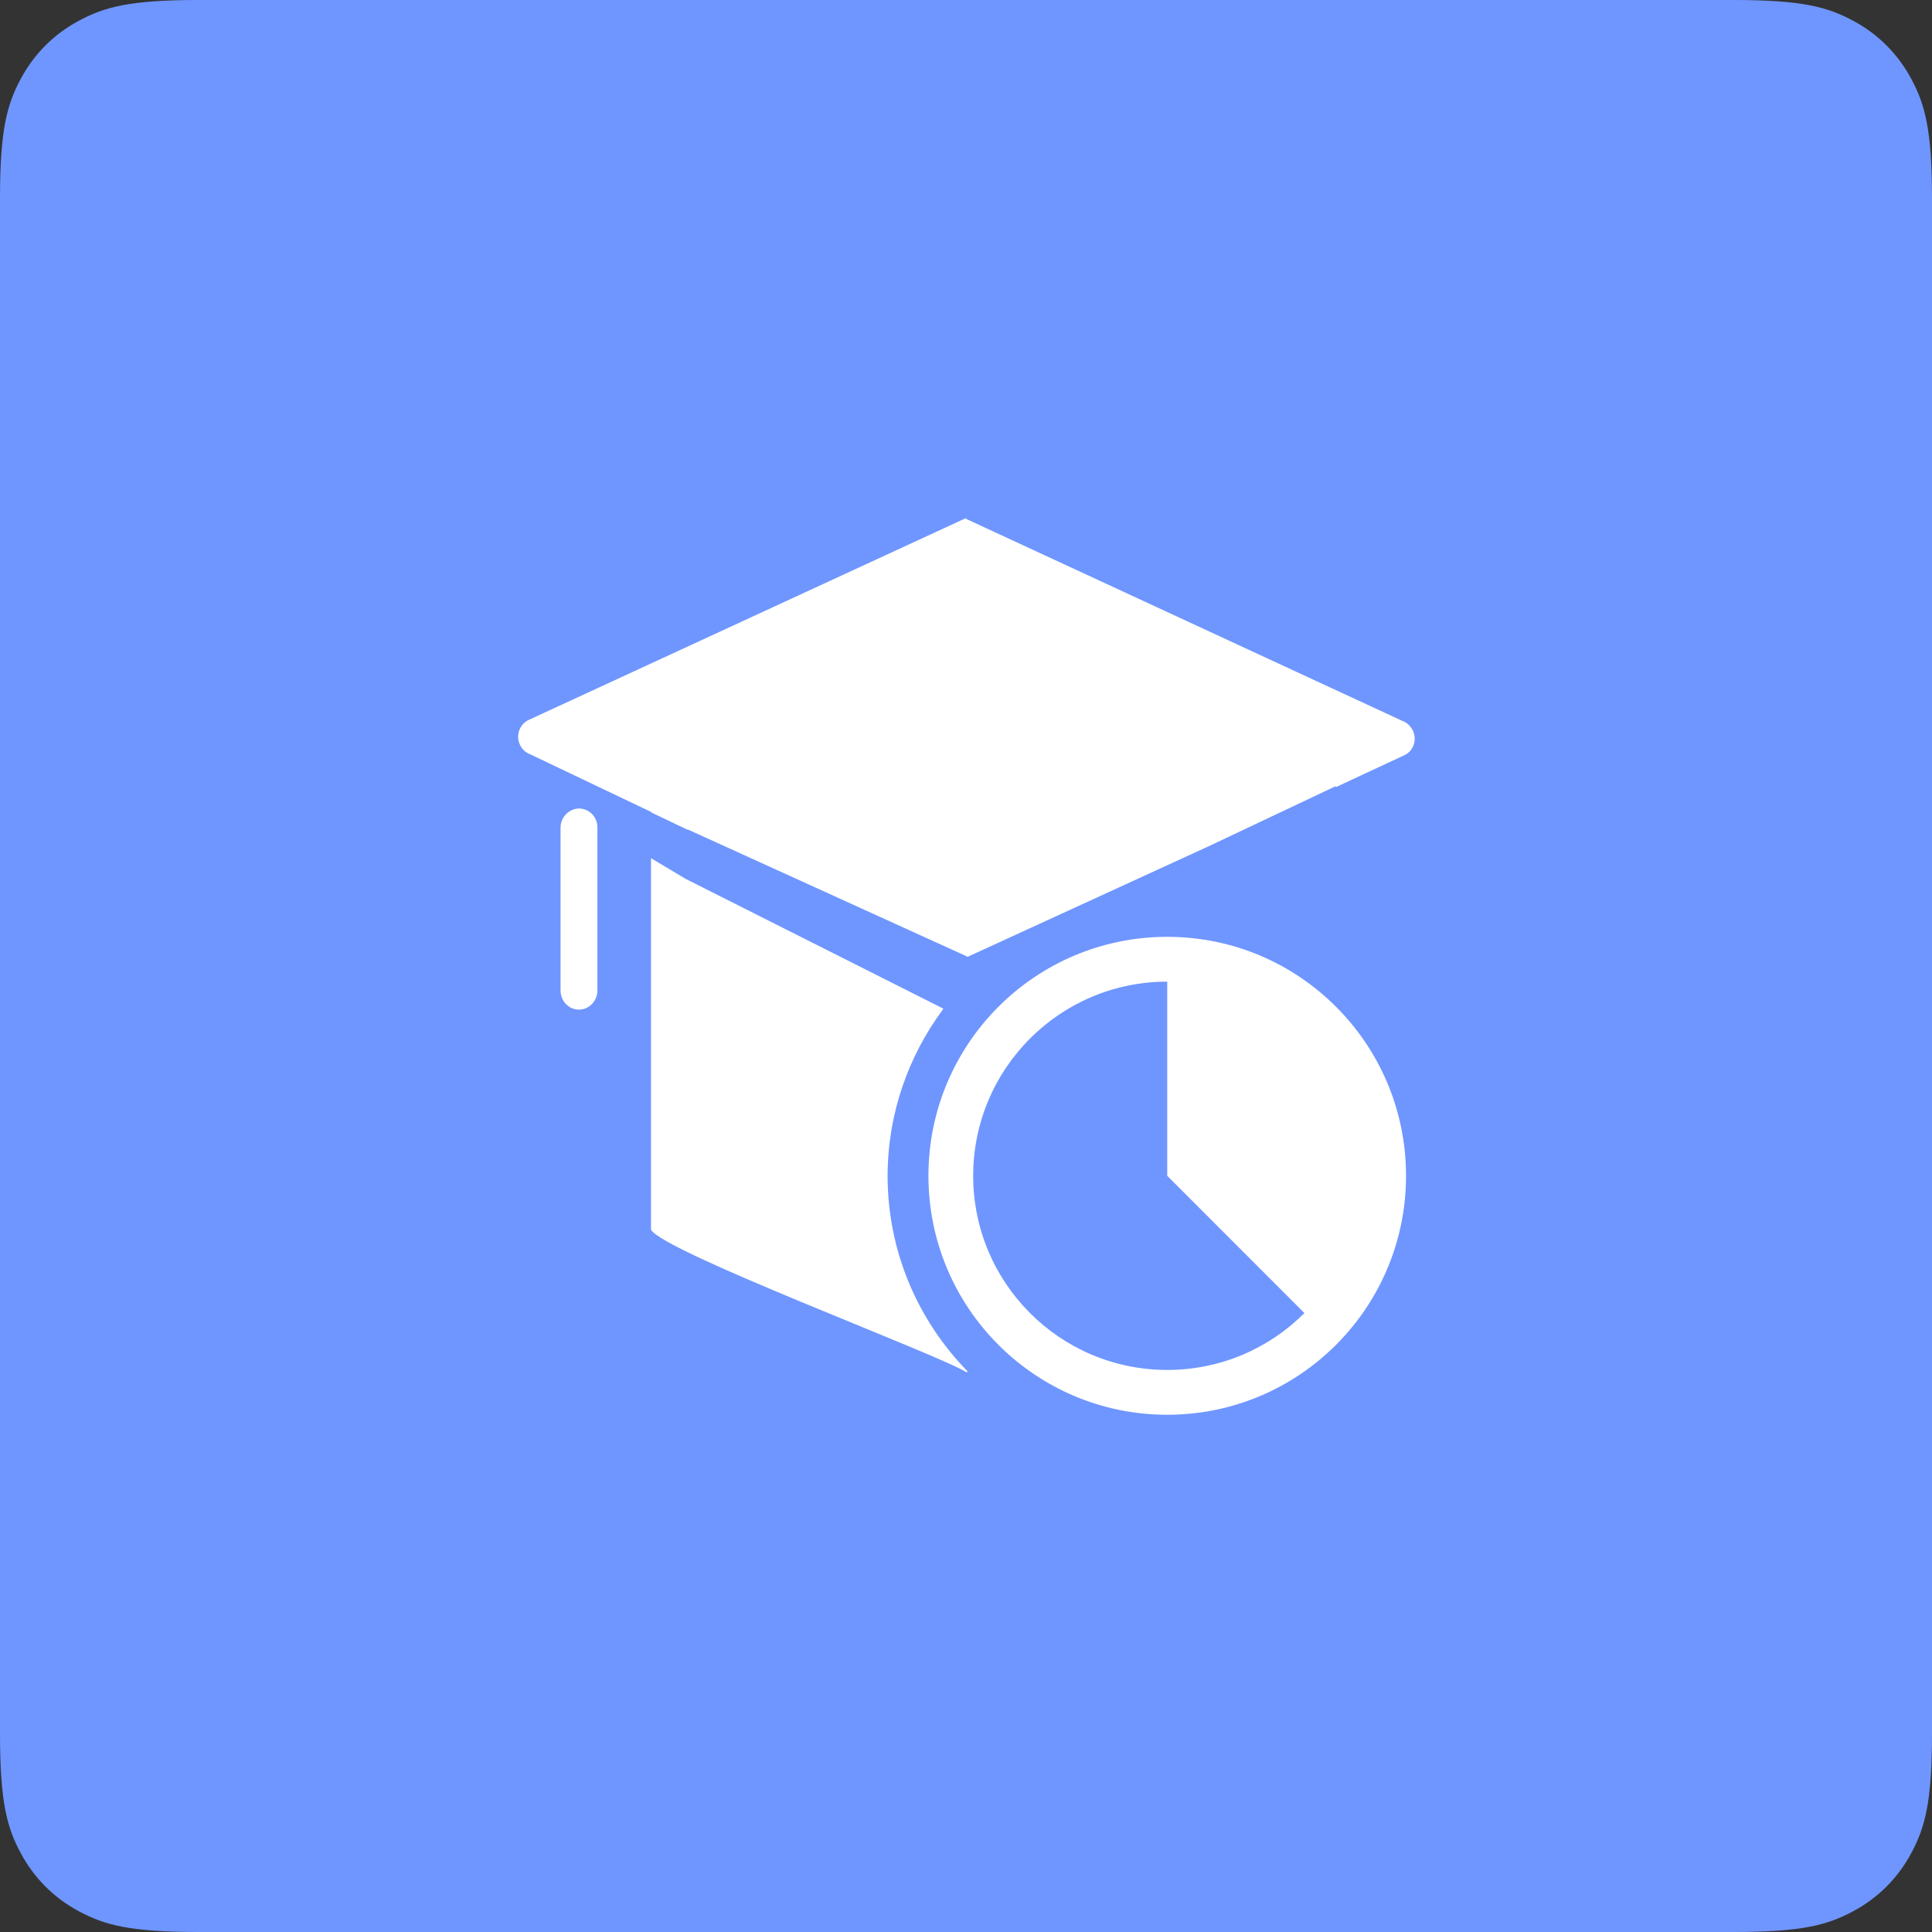
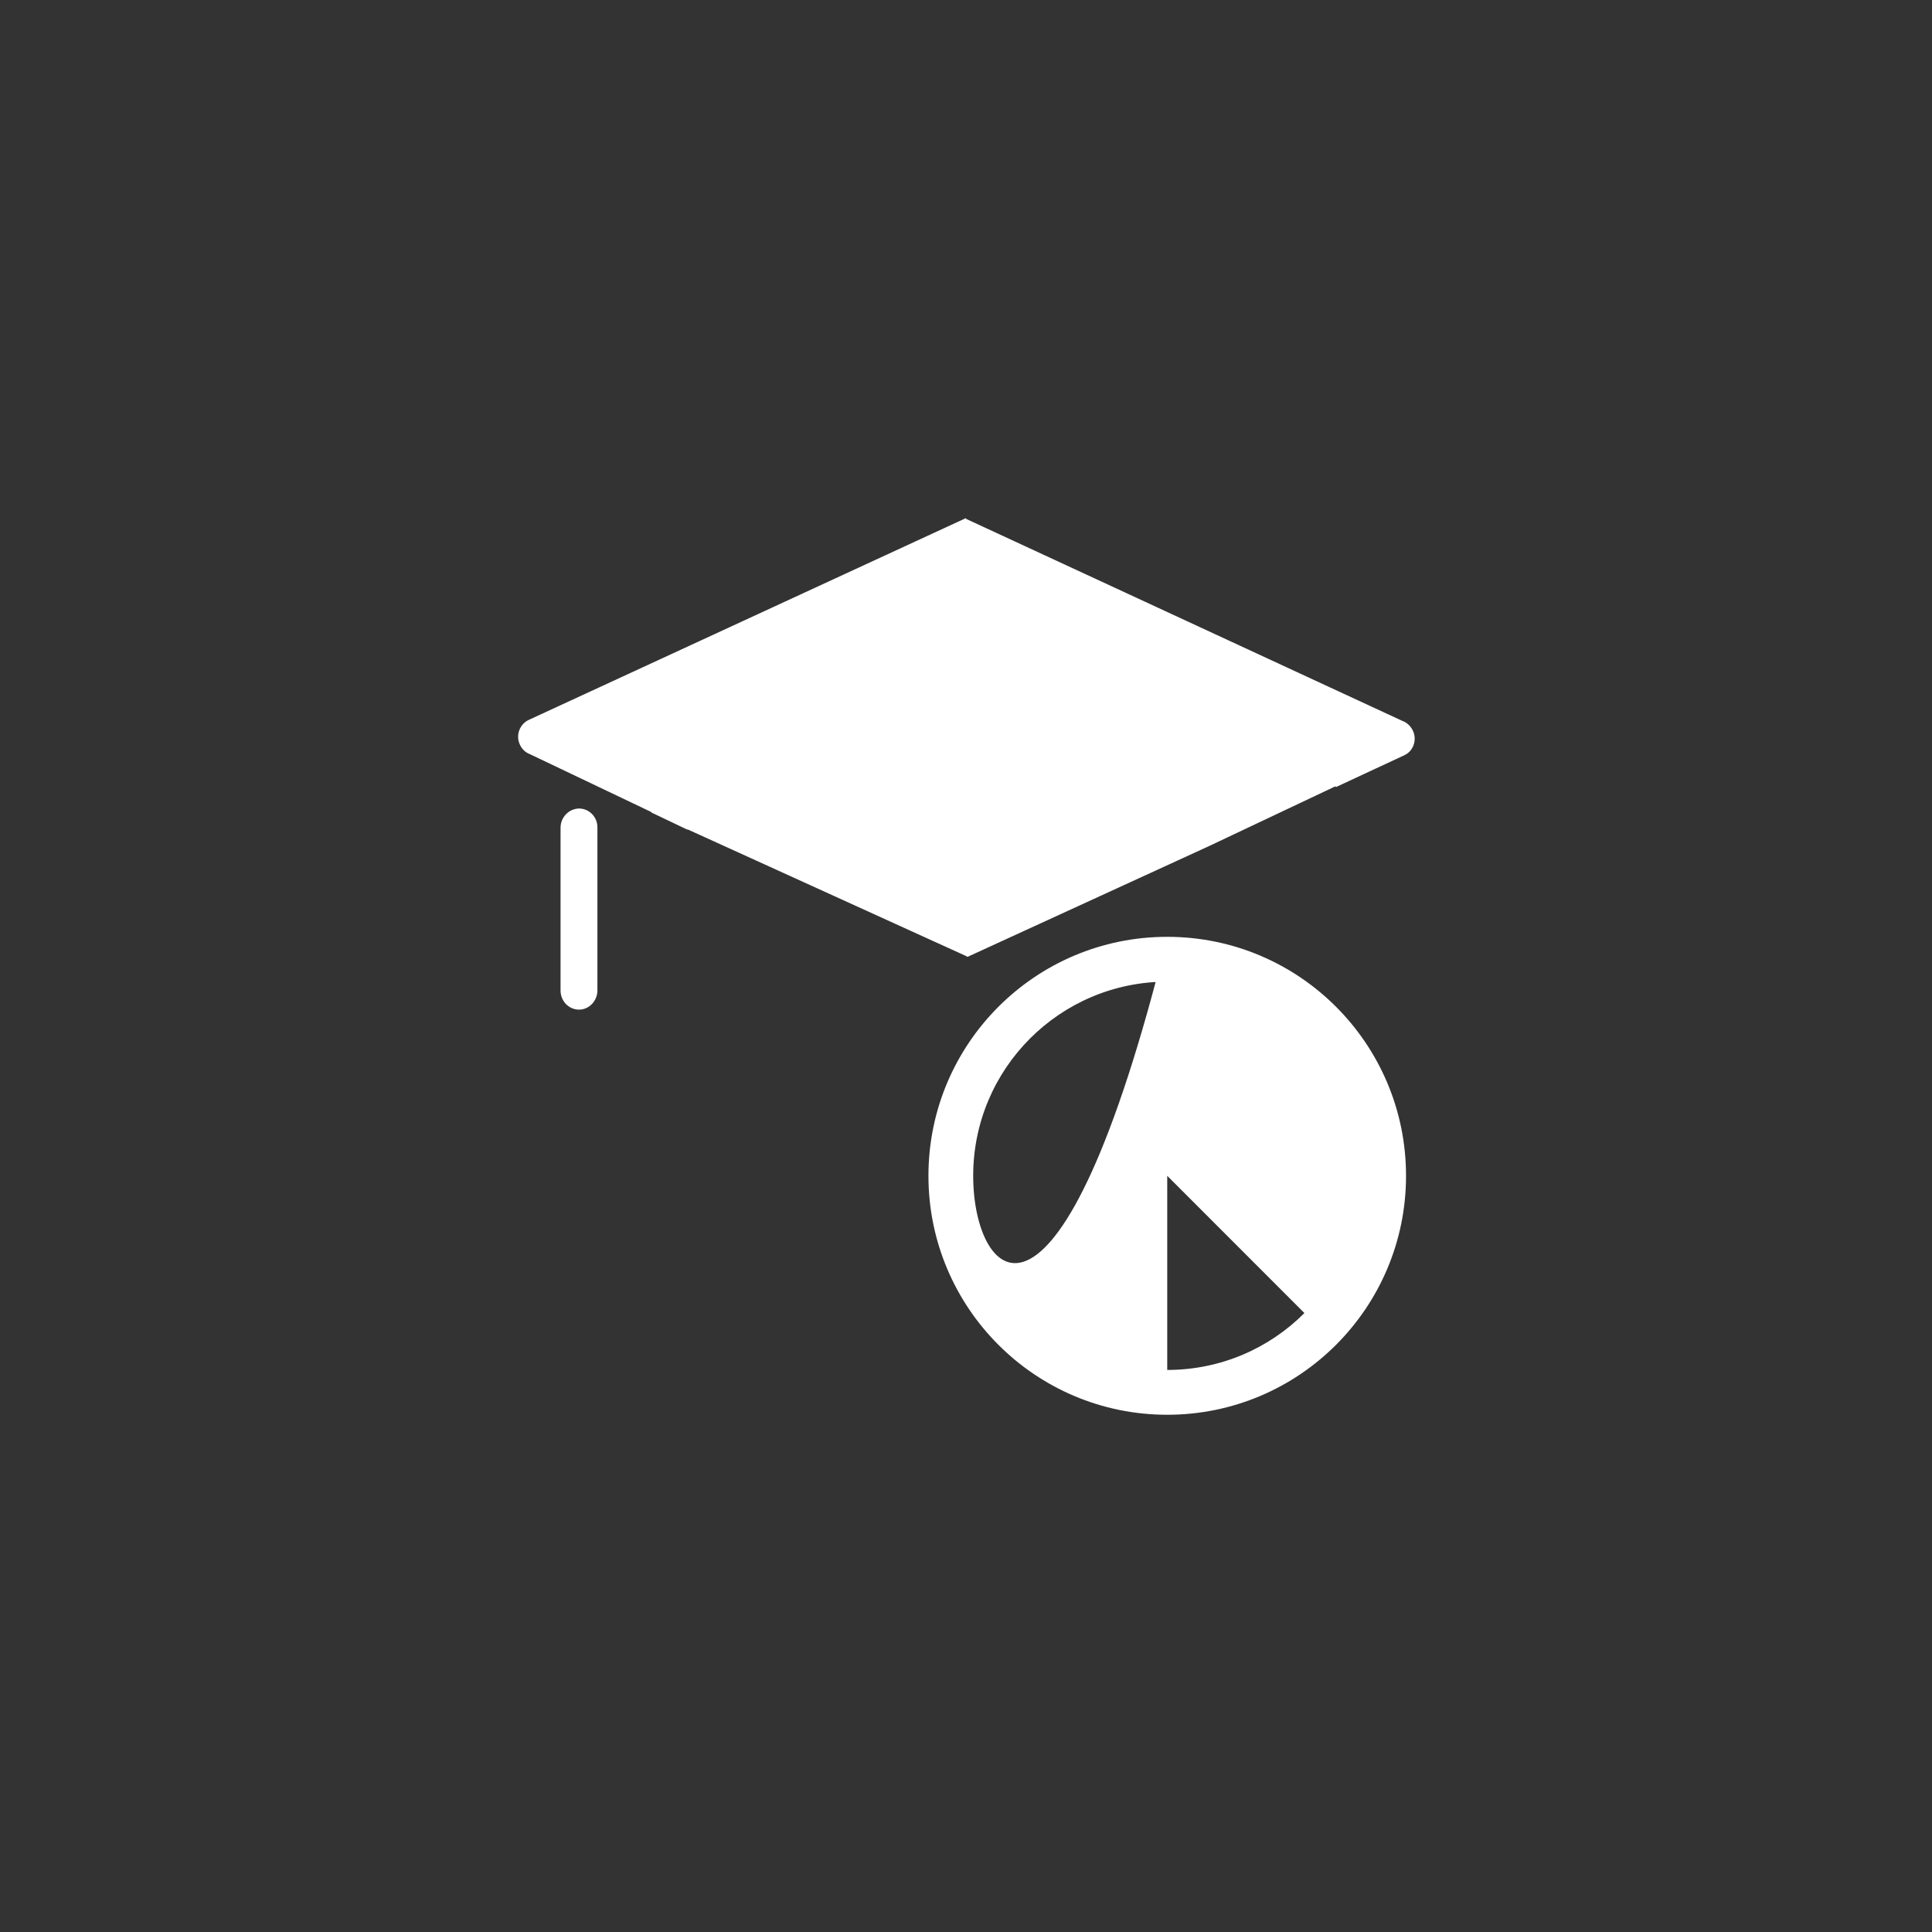
<svg xmlns="http://www.w3.org/2000/svg" width="50px" height="50px" viewBox="0 0 50 50" version="1.1">
  <rect x="0" y="0" width="50" height="50" fill="#333333" stroke="none" />
  <title>77</title>
  <desc>Created with Sketch.</desc>
  <g id="功能介绍icon-" stroke="none" stroke-width="1" fill="none" fill-rule="evenodd">
    <g id="画板" transform="translate(-389, -802)">
      <g id="77" transform="translate(389, 802)">
-         <path d="M5.128,-2.07168062e-16 L44.872,2.07168062e-16 C46.655,-1.2037061e-16 47.302,0.186 47.954,0.534 C48.606,0.883 49.117,1.394 49.466,2.046 C49.814,2.698 50,3.345 50,5.128 L50,44.872 C50,46.655 49.814,47.302 49.466,47.954 C49.117,48.606 48.606,49.117 47.954,49.466 C47.302,49.814 46.655,50 44.872,50 L5.128,50 C3.345,50 2.698,49.814 2.046,49.466 C1.394,49.117 0.883,48.606 0.534,47.954 C0.186,47.302 8.02470732e-17,46.655 -1.38112041e-16,44.872 L1.38112041e-16,5.128 C-8.02470732e-17,3.345 0.186,2.698 0.534,2.046 C0.883,1.394 1.394,0.883 2.046,0.534 C2.698,0.186 3.345,1.2037061e-16 5.128,-2.07168062e-16 Z" id="矩形备份-86" fill="#6F96FF" />
        <g id="2-招生统计" transform="translate(13, 13)" fill="#FFFFFF" fill-rule="nonzero">
-           <path d="M23.571,5.921 C23.517,5.802 23.421,5.704 23.3,5.66 L12.01,0.432 C11.997,0.424 11.995,0.416 11.997,0.409 L0.682,5.632 C0.45,5.74 0.344,6.026 0.45,6.261 C0.504,6.385 0.6,6.478 0.721,6.521 L3.853,8.014 L3.853,8.025 L4.792,8.473 L4.792,8.463 L12.013,11.747 C12.026,11.755 12.031,11.76 12.036,11.765 L18.291,8.896 L21.562,7.349 L21.573,7.37 L23.341,6.547 C23.571,6.444 23.676,6.163 23.571,5.921 Z M1.987,7.924 C1.721,7.929 1.507,8.151 1.507,8.422 L1.507,12.632 C1.507,12.908 1.718,13.129 1.987,13.129 C2.247,13.129 2.461,12.902 2.461,12.632 L2.461,8.422 L2.461,8.411 C2.461,8.143 2.25,7.927 1.987,7.924 L1.987,7.924 Z M17.208,11.245 C13.794,11.245 11.028,14.014 11.028,17.43 C11.028,20.846 13.794,23.614 17.208,23.614 C20.621,23.614 23.388,20.846 23.388,17.43 C23.388,14.014 20.621,11.245 17.208,11.245 L17.208,11.245 Z M17.208,22.454 C14.434,22.454 12.186,20.204 12.186,17.43 C12.186,14.655 14.434,12.405 17.208,12.405 L17.208,17.43 L20.758,20.982 C19.85,21.892 18.595,22.454 17.208,22.454 L17.208,22.454 Z" id="形状" />
-           <path d="M11.397,13.132 C11.402,13.122 11.407,13.111 11.412,13.103 L4.748,9.747 L3.848,9.21 L3.848,18.824 C4.163,19.399 11.309,22.06 12.01,22.514 L12.046,22.496 C10.765,21.188 9.971,19.402 9.971,17.43 C9.974,15.821 10.507,14.336 11.397,13.132 L11.397,13.132 Z" id="路径" />
+           <path d="M23.571,5.921 C23.517,5.802 23.421,5.704 23.3,5.66 L12.01,0.432 C11.997,0.424 11.995,0.416 11.997,0.409 L0.682,5.632 C0.45,5.74 0.344,6.026 0.45,6.261 C0.504,6.385 0.6,6.478 0.721,6.521 L3.853,8.014 L3.853,8.025 L4.792,8.473 L4.792,8.463 L12.013,11.747 C12.026,11.755 12.031,11.76 12.036,11.765 L18.291,8.896 L21.562,7.349 L21.573,7.37 L23.341,6.547 C23.571,6.444 23.676,6.163 23.571,5.921 Z M1.987,7.924 C1.721,7.929 1.507,8.151 1.507,8.422 L1.507,12.632 C1.507,12.908 1.718,13.129 1.987,13.129 C2.247,13.129 2.461,12.902 2.461,12.632 L2.461,8.422 L2.461,8.411 C2.461,8.143 2.25,7.927 1.987,7.924 L1.987,7.924 Z M17.208,11.245 C13.794,11.245 11.028,14.014 11.028,17.43 C11.028,20.846 13.794,23.614 17.208,23.614 C20.621,23.614 23.388,20.846 23.388,17.43 C23.388,14.014 20.621,11.245 17.208,11.245 L17.208,11.245 Z C14.434,22.454 12.186,20.204 12.186,17.43 C12.186,14.655 14.434,12.405 17.208,12.405 L17.208,17.43 L20.758,20.982 C19.85,21.892 18.595,22.454 17.208,22.454 L17.208,22.454 Z" id="形状" />
        </g>
      </g>
    </g>
  </g>
</svg>